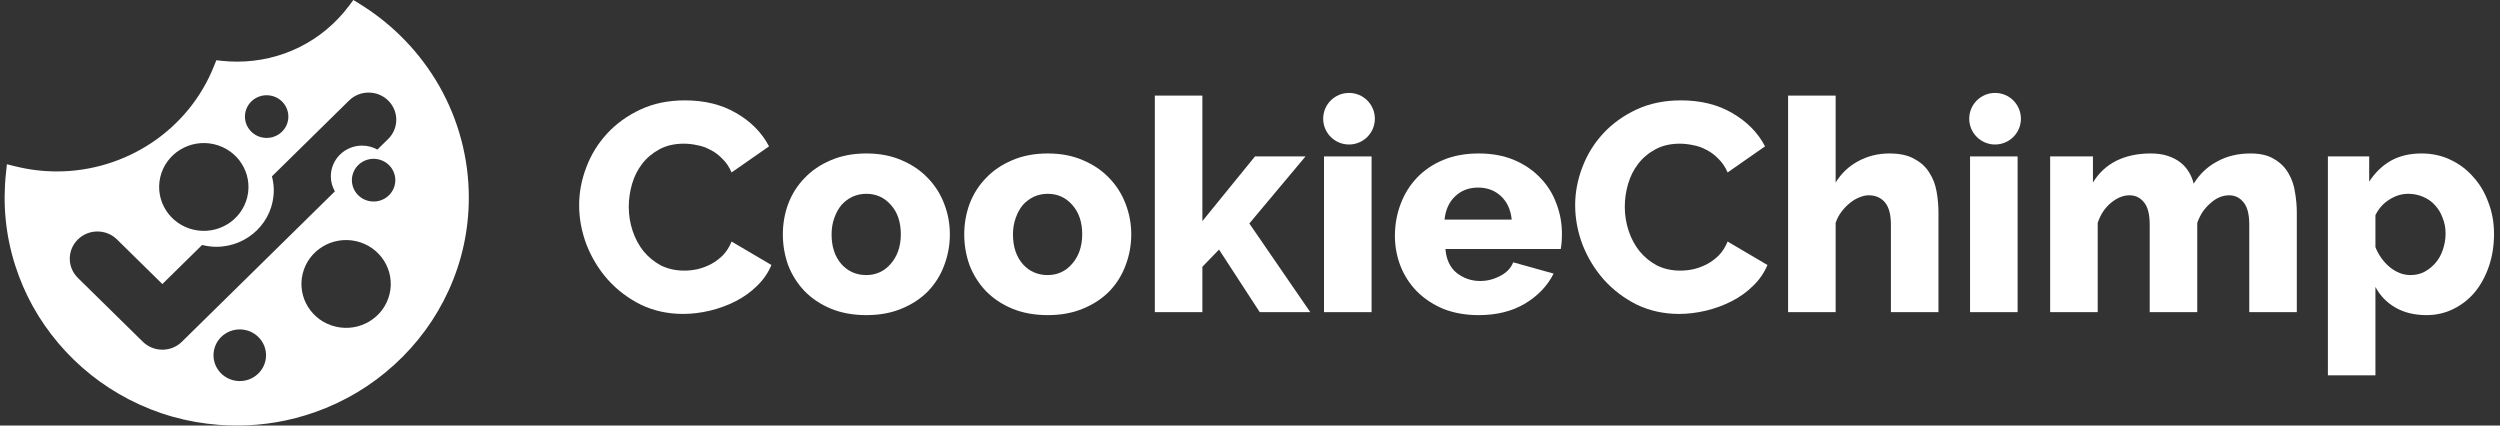
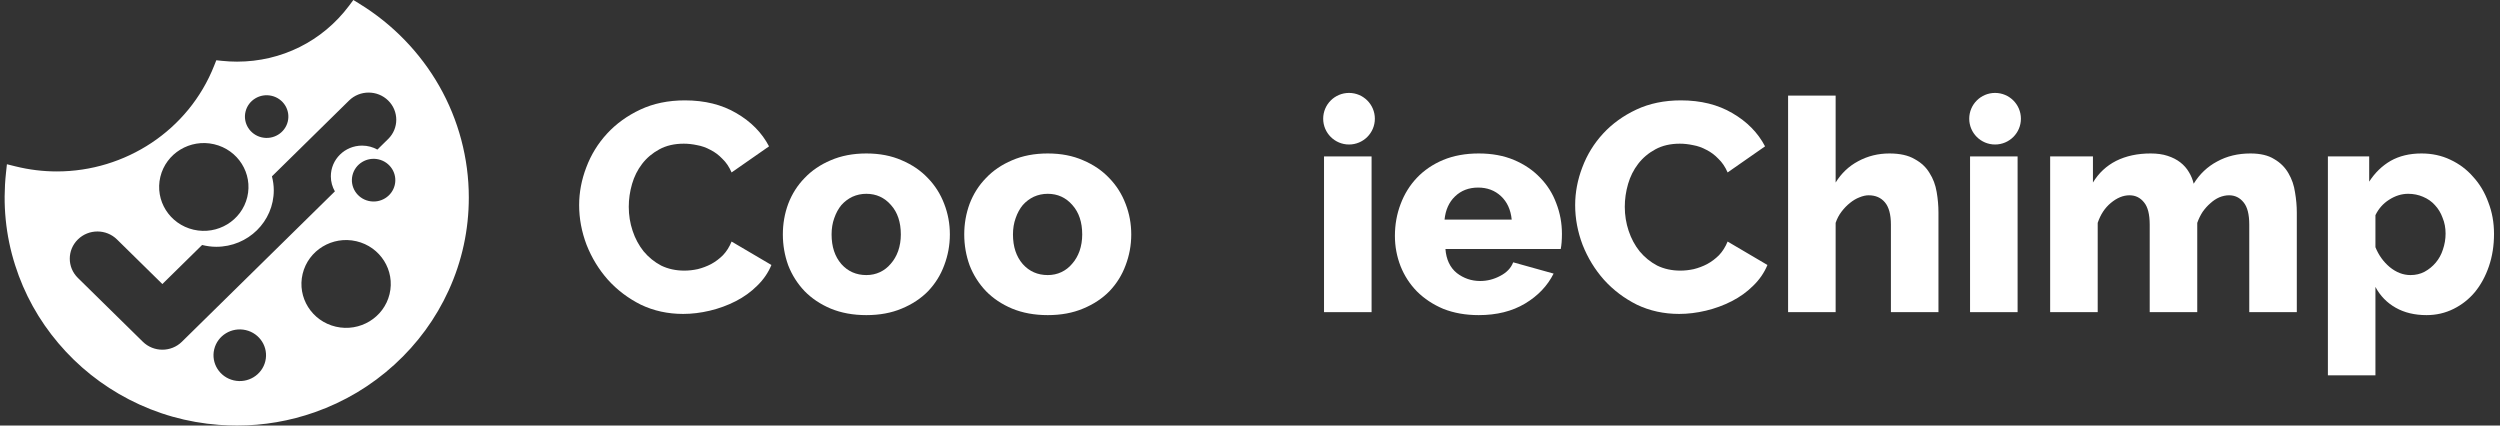
<svg xmlns="http://www.w3.org/2000/svg" width="282" height="48" viewBox="0 0 282 48" fill="none">
  <rect x="0" y="0" width="282" height="48" fill="#333333" stroke="none" />
  <path d="M65.327 23.132C65.327 21.705 65.595 20.288 66.131 18.883C66.668 17.456 67.45 16.184 68.478 15.069C69.506 13.954 70.757 13.051 72.232 12.359C73.707 11.668 75.383 11.322 77.26 11.322C79.495 11.322 81.428 11.802 83.06 12.761C84.714 13.72 85.943 14.969 86.747 16.508L82.523 19.452C82.255 18.828 81.909 18.315 81.484 17.913C81.082 17.489 80.635 17.155 80.143 16.909C79.652 16.642 79.149 16.463 78.635 16.374C78.121 16.263 77.618 16.207 77.126 16.207C76.076 16.207 75.16 16.419 74.378 16.843C73.596 17.266 72.947 17.813 72.433 18.482C71.919 19.151 71.539 19.909 71.294 20.757C71.048 21.605 70.925 22.463 70.925 23.333C70.925 24.27 71.07 25.173 71.361 26.043C71.651 26.913 72.065 27.682 72.601 28.352C73.16 29.021 73.819 29.556 74.579 29.957C75.361 30.337 76.233 30.526 77.194 30.526C77.685 30.526 78.188 30.471 78.702 30.359C79.238 30.225 79.741 30.035 80.21 29.79C80.702 29.523 81.149 29.188 81.551 28.787C81.954 28.363 82.278 27.85 82.523 27.247L87.016 29.89C86.658 30.76 86.122 31.541 85.406 32.233C84.714 32.924 83.909 33.504 82.993 33.972C82.076 34.441 81.104 34.797 80.076 35.043C79.048 35.288 78.043 35.411 77.059 35.411C75.339 35.411 73.752 35.065 72.299 34.374C70.869 33.66 69.629 32.723 68.578 31.563C67.55 30.404 66.746 29.088 66.165 27.616C65.606 26.143 65.327 24.649 65.327 23.132Z" fill="white" />
  <path d="M97.725 35.545C96.228 35.545 94.887 35.299 93.702 34.809C92.54 34.318 91.557 33.66 90.752 32.835C89.948 31.987 89.333 31.017 88.909 29.924C88.506 28.809 88.305 27.649 88.305 26.445C88.305 25.24 88.506 24.091 88.909 22.998C89.333 21.883 89.948 20.913 90.752 20.088C91.557 19.24 92.54 18.571 93.702 18.08C94.887 17.567 96.228 17.311 97.725 17.311C99.222 17.311 100.552 17.567 101.714 18.08C102.876 18.571 103.86 19.24 104.664 20.088C105.469 20.913 106.083 21.883 106.508 22.998C106.932 24.091 107.145 25.24 107.145 26.445C107.145 27.649 106.932 28.809 106.508 29.924C106.106 31.017 105.502 31.987 104.698 32.835C103.893 33.66 102.899 34.318 101.714 34.809C100.552 35.299 99.222 35.545 97.725 35.545ZM93.803 26.445C93.803 27.827 94.172 28.943 94.909 29.79C95.647 30.615 96.585 31.028 97.725 31.028C98.284 31.028 98.798 30.916 99.267 30.694C99.736 30.471 100.139 30.158 100.474 29.757C100.831 29.355 101.111 28.876 101.312 28.318C101.513 27.738 101.614 27.114 101.614 26.445C101.614 25.062 101.245 23.958 100.507 23.132C99.77 22.285 98.842 21.861 97.725 21.861C97.166 21.861 96.641 21.973 96.15 22.195C95.68 22.419 95.267 22.731 94.909 23.132C94.574 23.534 94.306 24.024 94.105 24.604C93.903 25.162 93.803 25.775 93.803 26.445Z" fill="white" />
  <path d="M118.185 35.545C116.688 35.545 115.347 35.299 114.163 34.809C113.001 34.318 112.017 33.66 111.213 32.835C110.408 31.987 109.794 31.017 109.369 29.924C108.967 28.809 108.766 27.649 108.766 26.445C108.766 25.24 108.967 24.091 109.369 22.998C109.794 21.883 110.408 20.913 111.213 20.088C112.017 19.24 113.001 18.571 114.163 18.08C115.347 17.567 116.688 17.311 118.185 17.311C119.683 17.311 121.012 17.567 122.174 18.08C123.337 18.571 124.32 19.24 125.124 20.088C125.929 20.913 126.543 21.883 126.968 22.998C127.393 24.091 127.605 25.24 127.605 26.445C127.605 27.649 127.393 28.809 126.968 29.924C126.566 31.017 125.962 31.987 125.158 32.835C124.353 33.66 123.359 34.318 122.174 34.809C121.012 35.299 119.683 35.545 118.185 35.545ZM114.263 26.445C114.263 27.827 114.632 28.943 115.369 29.79C116.107 30.615 117.046 31.028 118.185 31.028C118.744 31.028 119.258 30.916 119.727 30.694C120.197 30.471 120.599 30.158 120.934 29.757C121.292 29.355 121.571 28.876 121.772 28.318C121.973 27.738 122.074 27.114 122.074 26.445C122.074 25.062 121.705 23.958 120.968 23.132C120.23 22.285 119.303 21.861 118.185 21.861C117.627 21.861 117.101 21.973 116.61 22.195C116.14 22.419 115.727 22.731 115.369 23.132C115.034 23.534 114.766 24.024 114.565 24.604C114.364 25.162 114.263 25.775 114.263 26.445Z" fill="white" />
-   <path d="M142.098 35.21L137.506 28.151L135.629 30.091V35.21H130.265V10.787H135.629V24.939L141.562 17.645H147.261L140.925 25.207L147.797 35.21H142.098Z" fill="white" />
  <path d="M149.35 35.21V17.645H154.714V35.21H149.35Z" fill="white" />
  <path d="M166.8 35.545C165.325 35.545 163.995 35.31 162.811 34.842C161.648 34.351 160.654 33.693 159.827 32.868C159.023 32.043 158.408 31.095 157.983 30.024C157.559 28.931 157.346 27.794 157.346 26.612C157.346 25.34 157.559 24.147 157.983 23.032C158.408 21.894 159.023 20.902 159.827 20.054C160.632 19.207 161.615 18.538 162.777 18.047C163.961 17.556 165.302 17.311 166.8 17.311C168.297 17.311 169.627 17.556 170.789 18.047C171.951 18.538 172.934 19.207 173.739 20.054C174.543 20.88 175.147 21.839 175.549 22.932C175.974 24.024 176.186 25.173 176.186 26.378C176.186 26.69 176.175 27.002 176.152 27.314C176.13 27.604 176.097 27.861 176.052 28.084H163.045C163.135 29.266 163.559 30.169 164.319 30.794C165.101 31.396 165.984 31.697 166.967 31.697C167.749 31.697 168.498 31.508 169.213 31.128C169.951 30.749 170.442 30.236 170.688 29.589L175.247 30.861C174.554 32.244 173.482 33.37 172.029 34.24C170.577 35.11 168.833 35.545 166.8 35.545ZM170.521 24.772C170.409 23.657 170.007 22.775 169.314 22.129C168.621 21.482 167.761 21.158 166.733 21.158C165.682 21.158 164.811 21.493 164.118 22.162C163.447 22.809 163.056 23.679 162.945 24.772H170.521Z" fill="white" />
  <path d="M177.678 23.132C177.678 21.705 177.946 20.288 178.483 18.883C179.019 17.456 179.801 16.184 180.829 15.069C181.857 13.954 183.109 13.051 184.584 12.359C186.059 11.668 187.735 11.322 189.612 11.322C191.847 11.322 193.78 11.802 195.411 12.761C197.065 13.72 198.294 14.969 199.099 16.508L194.875 19.452C194.607 18.828 194.26 18.315 193.836 17.913C193.434 17.489 192.987 17.155 192.495 16.909C192.003 16.642 191.5 16.463 190.986 16.374C190.472 16.263 189.97 16.207 189.478 16.207C188.428 16.207 187.511 16.419 186.729 16.843C185.947 17.266 185.299 17.813 184.785 18.482C184.271 19.151 183.891 19.909 183.645 20.757C183.399 21.605 183.276 22.463 183.276 23.333C183.276 24.27 183.422 25.173 183.712 26.043C184.003 26.913 184.416 27.682 184.952 28.352C185.511 29.021 186.17 29.556 186.93 29.957C187.712 30.337 188.584 30.526 189.545 30.526C190.037 30.526 190.539 30.471 191.053 30.359C191.59 30.225 192.093 30.035 192.562 29.79C193.054 29.523 193.501 29.188 193.903 28.787C194.305 28.363 194.629 27.85 194.875 27.247L199.367 29.89C199.009 30.76 198.473 31.541 197.758 32.233C197.065 32.924 196.261 33.504 195.344 33.972C194.428 34.441 193.456 34.797 192.428 35.043C191.4 35.288 190.394 35.411 189.411 35.411C187.69 35.411 186.103 35.065 184.651 34.374C183.22 33.66 181.98 32.723 180.93 31.563C179.902 30.404 179.097 29.088 178.516 27.616C177.958 26.143 177.678 24.649 177.678 23.132Z" fill="white" />
  <path d="M218.658 35.21H213.295V25.34C213.295 24.203 213.071 23.366 212.624 22.831C212.177 22.296 211.563 22.028 210.78 22.028C210.468 22.028 210.121 22.106 209.741 22.262C209.384 22.396 209.026 22.608 208.669 22.898C208.333 23.166 208.02 23.489 207.73 23.868C207.439 24.247 207.216 24.671 207.06 25.14V35.21H201.696V10.787H207.06V20.59C207.708 19.541 208.557 18.738 209.607 18.181C210.68 17.601 211.853 17.311 213.127 17.311C214.311 17.311 215.261 17.523 215.976 17.947C216.714 18.348 217.273 18.872 217.653 19.519C218.055 20.143 218.323 20.857 218.457 21.66C218.591 22.441 218.658 23.21 218.658 23.969V35.21Z" fill="white" />
  <path d="M222.222 35.21V17.645H227.585V35.21H222.222Z" fill="white" />
  <path d="M259.08 35.21H253.717V25.34C253.717 24.181 253.505 23.344 253.08 22.831C252.655 22.296 252.108 22.028 251.437 22.028C251.08 22.028 250.711 22.106 250.331 22.262C249.974 22.419 249.638 22.642 249.325 22.932C249.013 23.199 248.722 23.523 248.454 23.902C248.208 24.281 248.007 24.694 247.85 25.14V35.21H242.487V25.34C242.487 24.181 242.275 23.344 241.85 22.831C241.425 22.296 240.878 22.028 240.207 22.028C239.492 22.028 238.788 22.318 238.095 22.898C237.425 23.456 236.933 24.203 236.621 25.14V35.21H231.257V17.645H236.084V20.59C236.732 19.519 237.604 18.705 238.699 18.147C239.816 17.59 241.112 17.311 242.587 17.311C243.325 17.311 243.962 17.4 244.498 17.578C245.057 17.757 245.537 18.002 245.94 18.315C246.342 18.627 246.666 18.995 246.912 19.419C247.158 19.82 247.336 20.255 247.448 20.723C248.119 19.631 249.001 18.794 250.096 18.214C251.191 17.612 252.443 17.311 253.851 17.311C254.968 17.311 255.862 17.523 256.533 17.947C257.225 18.348 257.762 18.883 258.142 19.552C258.522 20.199 258.767 20.913 258.879 21.694C259.013 22.474 259.08 23.233 259.08 23.969V35.21Z" fill="white" />
  <path d="M273.715 35.545C272.374 35.545 271.212 35.266 270.229 34.708C269.245 34.151 268.486 33.37 267.949 32.366V42.336H262.586V17.645H267.245V20.489C267.893 19.485 268.698 18.705 269.659 18.147C270.642 17.59 271.804 17.311 273.145 17.311C274.33 17.311 275.414 17.545 276.397 18.014C277.403 18.482 278.263 19.129 278.978 19.954C279.716 20.757 280.285 21.716 280.688 22.831C281.112 23.924 281.325 25.106 281.325 26.378C281.325 27.694 281.135 28.909 280.755 30.024C280.375 31.14 279.85 32.11 279.179 32.935C278.509 33.738 277.704 34.374 276.766 34.842C275.827 35.31 274.81 35.545 273.715 35.545ZM271.905 31.028C272.486 31.028 273.011 30.905 273.48 30.66C273.972 30.392 274.397 30.047 274.754 29.623C275.112 29.199 275.38 28.708 275.559 28.151C275.76 27.571 275.861 26.969 275.861 26.344C275.861 25.697 275.749 25.106 275.525 24.571C275.324 24.013 275.034 23.534 274.654 23.132C274.296 22.731 273.849 22.419 273.313 22.195C272.799 21.973 272.24 21.861 271.637 21.861C270.899 21.861 270.184 22.084 269.491 22.53C268.821 22.954 268.307 23.534 267.949 24.27V27.883C268.307 28.775 268.843 29.523 269.558 30.125C270.296 30.727 271.078 31.028 271.905 31.028Z" fill="white" />
  <path d="M155.084 13.391C155.084 14.997 153.779 16.3 152.17 16.3C150.56 16.3 149.255 14.997 149.255 13.391C149.255 11.784 150.56 10.481 152.17 10.481C153.779 10.481 155.084 11.784 155.084 13.391Z" fill="white" />
  <path d="M227.959 13.391C227.959 14.997 226.654 16.3 225.044 16.3C223.434 16.3 222.129 14.997 222.129 13.391C222.129 11.784 223.434 10.481 225.044 10.481C226.654 10.481 227.959 11.784 227.959 13.391Z" fill="white" />
  <path fill-rule="evenodd" clip-rule="evenodd" d="M49.544 9.696C47.388 5.917 44.274 2.708 40.534 0.418V0.414L39.857 0L39.386 0.634C36.372 4.664 31.736 6.954 26.74 6.954C26.184 6.954 25.62 6.923 25.056 6.866L24.399 6.798L24.159 7.402C21.269 14.728 14.11 19.338 6.417 19.338C4.872 19.338 3.3 19.152 1.742 18.765L0.78 18.526L0.676 19.498C0.29 23.041 0.634 26.543 1.704 29.904C2.728 33.136 4.37 36.098 6.587 38.715C8.809 41.339 11.491 43.473 14.55 45.057C17.715 46.694 21.13 47.658 24.704 47.924C25.384 47.973 26.06 48 26.733 48C29.738 48 32.687 47.495 35.519 46.496C38.857 45.319 41.878 43.515 44.494 41.13C47.106 38.749 49.165 35.927 50.614 32.748C52.121 29.444 52.882 25.92 52.882 22.27C52.882 17.872 51.727 13.524 49.544 9.696ZM40.843 16.425C38.895 16.425 37.319 17.975 37.319 19.889C37.319 20.504 37.485 21.085 37.775 21.586L20.581 38.487L20.553 38.515L20.523 38.546L20.52 38.548C19.303 39.745 17.328 39.745 16.111 38.548L8.783 31.346C7.566 30.149 7.566 28.209 8.783 27.012L8.786 27.009C10.004 25.812 11.978 25.812 13.196 27.009L18.315 32.041L22.799 27.633C23.313 27.762 23.846 27.838 24.399 27.838C27.981 27.838 30.882 24.985 30.882 21.465C30.882 20.922 30.805 20.398 30.674 19.893L39.374 11.34C40.592 10.144 42.57 10.144 43.787 11.34C45.004 12.536 45.004 14.481 43.787 15.677L42.57 16.873C42.06 16.589 41.472 16.425 40.843 16.425ZM27.893 22.227C28.532 19.565 26.855 16.898 24.147 16.269C21.439 15.641 18.726 17.29 18.086 19.952C17.447 22.614 19.124 25.281 21.832 25.909C24.541 26.537 27.254 24.889 27.893 22.227ZM32.462 13.704C32.773 12.41 31.958 11.113 30.641 10.808C29.324 10.502 28.005 11.304 27.694 12.598C27.384 13.892 28.199 15.189 29.516 15.494C30.832 15.8 32.152 14.998 32.462 13.704ZM42.706 17.979C44.023 18.285 44.838 19.582 44.527 20.876C44.216 22.17 42.897 22.972 41.58 22.666C40.264 22.361 39.448 21.064 39.759 19.77C40.07 18.475 41.389 17.674 42.706 17.979ZM29.93 40.74C30.306 39.175 29.319 37.606 27.727 37.236C26.134 36.867 24.538 37.836 24.162 39.402C23.786 40.968 24.772 42.537 26.365 42.906C27.958 43.276 29.554 42.306 29.93 40.74ZM40.197 27.21C42.906 27.838 44.583 30.506 43.944 33.168C43.304 35.83 40.591 37.478 37.883 36.85C35.175 36.222 33.497 33.554 34.137 30.892C34.776 28.231 37.489 26.582 40.197 27.21Z" fill="white" />
</svg>